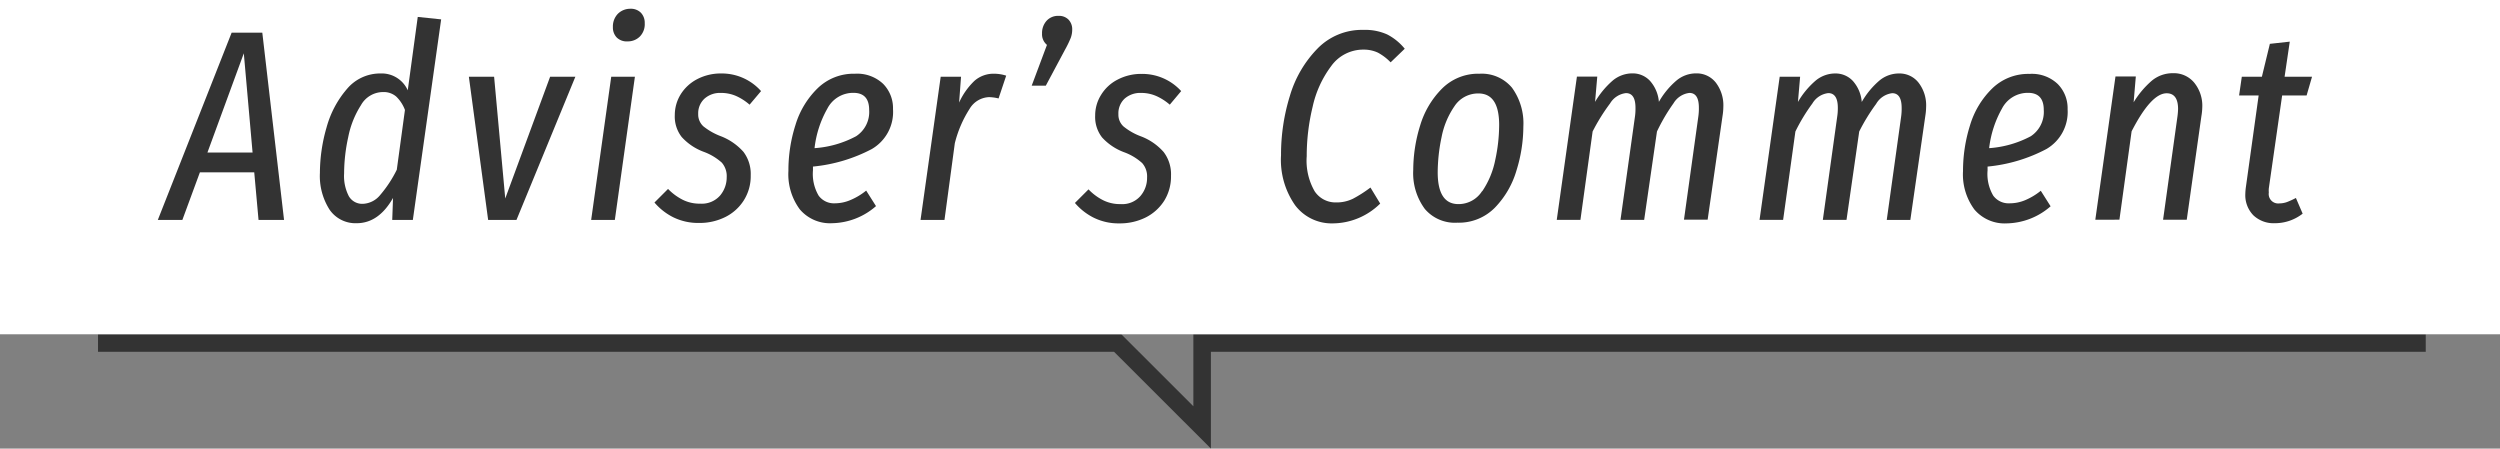
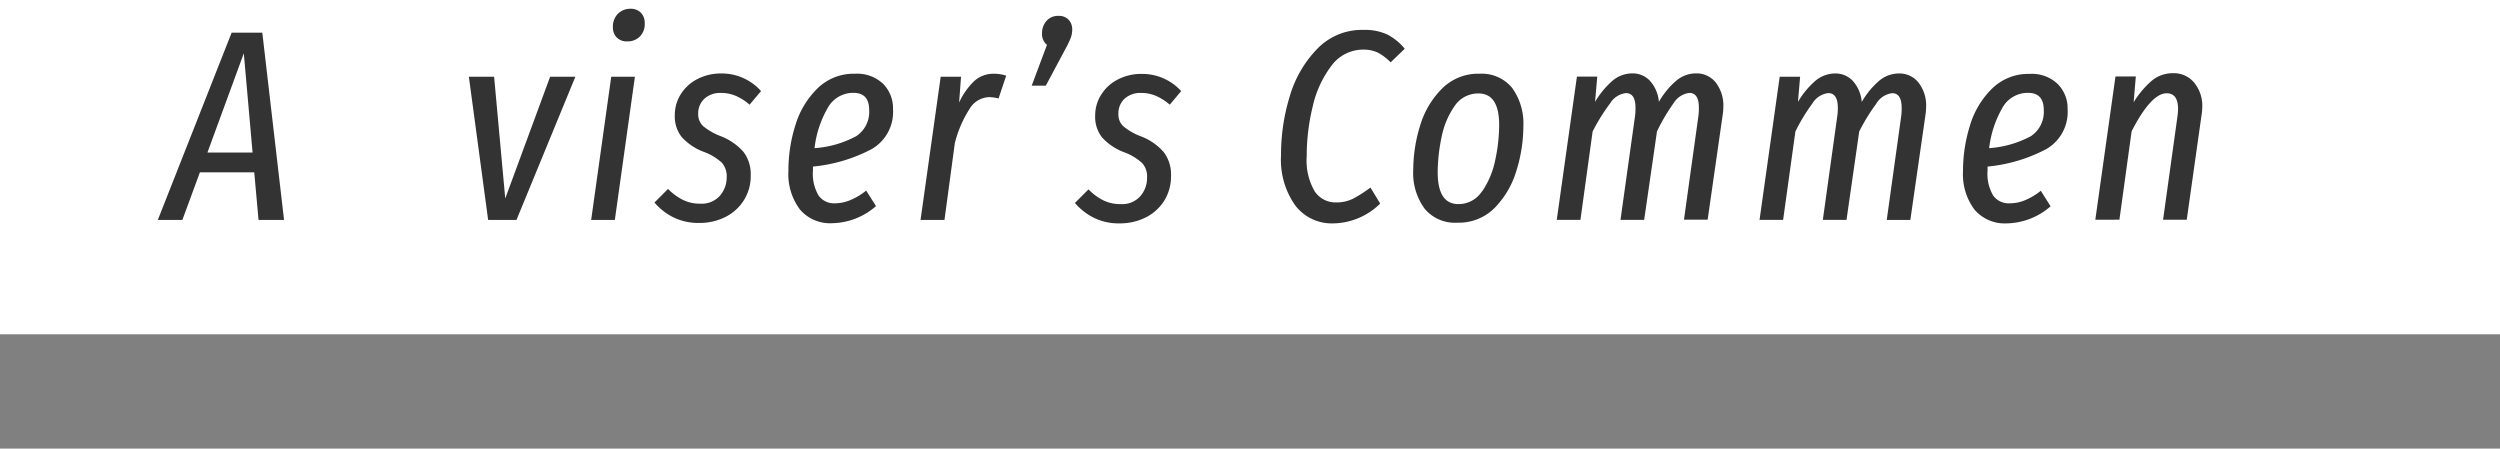
<svg xmlns="http://www.w3.org/2000/svg" viewBox="0 0 285.16 51.17">
  <rect x="0" y="0" width="285.16" height="51.17" fill="#808080" stroke="none" />
  <defs>
    <style>.cls-1{fill:none;stroke:#333;stroke-miterlimit:10;stroke-width:2px;}.cls-2{fill:#fff;}.cls-3{fill:#333;}</style>
  </defs>
  <title>weekday_ico_adv_1</title>
  <g id="レイヤー_2" data-name="レイヤー 2">
    <g id="レイヤー_1-2" data-name="レイヤー 1">
-       <polyline class="cls-1" points="11.18 39.13 127.49 39.13 137.12 48.75 137.12 39.13 276.69 39.13" />
      <rect class="cls-2" width="285.16" height="38.13" />
      <path class="cls-3" d="M29.49,25.09,29,19.66h-6.2l-2,5.43H18L26.42,3.73h3.5L32.4,25.09ZM23.66,17.4h5.15l-1-11.32Z" />
-       <path class="cls-3" d="M50.32,2.21,47.09,25.09H44.74l.09-2.51c-1.09,1.92-2.48,2.88-4.15,2.88a3.58,3.58,0,0,1-3.09-1.55,7.13,7.13,0,0,1-1.1-4.19,18.84,18.84,0,0,1,.76-5.19,11.26,11.26,0,0,1,2.33-4.39,4.94,4.94,0,0,1,3.83-1.76,3.25,3.25,0,0,1,3.1,1.92l1.14-8.37ZM41.17,12a10.47,10.47,0,0,0-1.45,3.64,19.62,19.62,0,0,0-.47,4.14,5,5,0,0,0,.54,2.6,1.76,1.76,0,0,0,1.57.87,2.68,2.68,0,0,0,2-1,13.73,13.73,0,0,0,1.9-2.89l.93-6.82a4.16,4.16,0,0,0-1-1.53,2.19,2.19,0,0,0-1.49-.51A2.9,2.9,0,0,0,41.17,12Z" />
      <path class="cls-3" d="M65.63,8.75,58.91,25.09H55.68L53.48,8.75h2.88l1.27,13.89L62.75,8.75Z" />
      <path class="cls-3" d="M72.42,8.75,70.13,25.09h-2.7L69.72,8.75ZM70.34,4.27a1.64,1.64,0,0,1-.43-1.19,2.07,2.07,0,0,1,.57-1.51A2,2,0,0,1,71.89,1a1.6,1.6,0,0,1,1.21.45,1.65,1.65,0,0,1,.44,1.19A2,2,0,0,1,73,4.15a1.92,1.92,0,0,1-1.41.57A1.61,1.61,0,0,1,70.34,4.27Z" />
      <path class="cls-3" d="M86.81,10.39,85.5,11.94a6.13,6.13,0,0,0-1.56-1,4.26,4.26,0,0,0-1.72-.34,2.65,2.65,0,0,0-1.86.65A2.26,2.26,0,0,0,79.64,13a1.83,1.83,0,0,0,.59,1.41,7.28,7.28,0,0,0,2,1.13,6.66,6.66,0,0,1,2.57,1.78A4.18,4.18,0,0,1,85.63,20a5.17,5.17,0,0,1-.78,2.84,5.27,5.27,0,0,1-2.11,1.91,6.53,6.53,0,0,1-3,.68,6.44,6.44,0,0,1-2.95-.65,6.86,6.86,0,0,1-2.14-1.68l1.55-1.55a6.27,6.27,0,0,0,1.68,1.24,4.3,4.3,0,0,0,2,.44,2.77,2.77,0,0,0,2.25-.92,3.2,3.2,0,0,0,.76-2.09,2.34,2.34,0,0,0-.56-1.67,6.34,6.34,0,0,0-2.08-1.24,6.37,6.37,0,0,1-2.49-1.68,3.79,3.79,0,0,1-.79-2.51,4.48,4.48,0,0,1,.66-2.34,4.84,4.84,0,0,1,1.89-1.75,5.81,5.81,0,0,1,2.75-.65A6,6,0,0,1,86.81,10.39Z" />
      <path class="cls-3" d="M99.44,17a18.06,18.06,0,0,1-6.71,2v.43a4.87,4.87,0,0,0,.65,2.89,2.17,2.17,0,0,0,1.86.87A4.53,4.53,0,0,0,97,22.82a7.38,7.38,0,0,0,1.8-1.08l1.12,1.77a7.8,7.8,0,0,1-5,1.95,4.51,4.51,0,0,1-3.69-1.58,6.73,6.73,0,0,1-1.3-4.4,17,17,0,0,1,.8-5.21,9.78,9.78,0,0,1,2.53-4.2,5.89,5.89,0,0,1,4.26-1.66,4.31,4.31,0,0,1,3.21,1.15,3.94,3.94,0,0,1,1.13,2.88A4.89,4.89,0,0,1,99.44,17Zm-5.07-4.61a11.8,11.8,0,0,0-1.46,4.51,11.74,11.74,0,0,0,4.74-1.36,3.3,3.3,0,0,0,1.49-3q0-1.95-1.8-1.95A3.31,3.31,0,0,0,94.37,12.39Z" />
      <path class="cls-3" d="M114.77,8.63l-.87,2.6a4.78,4.78,0,0,0-1.09-.15,2.7,2.7,0,0,0-2.21,1.33,13.13,13.13,0,0,0-1.69,3.93l-1.18,8.75H105l2.3-16.34h2.32l-.22,2.95a8,8,0,0,1,1.74-2.47,3.28,3.28,0,0,1,2.26-.82A4.46,4.46,0,0,1,114.77,8.63Z" />
      <path class="cls-3" d="M121.88,2.24a1.58,1.58,0,0,1,.42,1.15,2.7,2.7,0,0,1-.17.94,12,12,0,0,1-.64,1.32l-2.2,4.12h-1.61l1.74-4.65a1.57,1.57,0,0,1-.56-1.3,2.08,2.08,0,0,1,.51-1.44,1.76,1.76,0,0,1,1.38-.57A1.5,1.5,0,0,1,121.88,2.24Z" />
      <path class="cls-3" d="M134.73,10.39l-1.3,1.55a6.18,6.18,0,0,0-1.57-1,4.26,4.26,0,0,0-1.72-.34,2.69,2.69,0,0,0-1.86.65,2.28,2.28,0,0,0-.71,1.77,1.8,1.8,0,0,0,.59,1.41,7,7,0,0,0,2,1.13,6.51,6.51,0,0,1,2.57,1.78,4.18,4.18,0,0,1,.84,2.71,5.25,5.25,0,0,1-.77,2.84,5.34,5.34,0,0,1-2.11,1.91,6.57,6.57,0,0,1-3,.68,6.4,6.4,0,0,1-2.94-.65,6.86,6.86,0,0,1-2.14-1.68l1.55-1.55a6.08,6.08,0,0,0,1.67,1.24,4.3,4.3,0,0,0,2,.44,2.74,2.74,0,0,0,2.25-.92,3.15,3.15,0,0,0,.76-2.09,2.3,2.3,0,0,0-.56-1.67,6.27,6.27,0,0,0-2.07-1.24,6.41,6.41,0,0,1-2.5-1.68,3.79,3.79,0,0,1-.79-2.51,4.4,4.4,0,0,1,.67-2.34,4.71,4.71,0,0,1,1.89-1.75,5.77,5.77,0,0,1,2.74-.65A6,6,0,0,1,134.73,10.39Z" />
      <path class="cls-3" d="M158.23,3.93a6.3,6.3,0,0,1,2,1.63l-1.61,1.55A5.88,5.88,0,0,0,157.16,6a3.78,3.78,0,0,0-1.63-.34,4.49,4.49,0,0,0-3.69,1.88,12,12,0,0,0-2.12,4.66,23.77,23.77,0,0,0-.67,5.61,7,7,0,0,0,.9,4,2.85,2.85,0,0,0,2.45,1.28,4.24,4.24,0,0,0,1.92-.42,14.47,14.47,0,0,0,2-1.28l1.11,1.83a7.77,7.77,0,0,1-5.39,2.26,5.22,5.22,0,0,1-4.3-2.05,9,9,0,0,1-1.62-5.73,22.55,22.55,0,0,1,1-6.73,12.94,12.94,0,0,1,3.15-5.42,7.07,7.07,0,0,1,5.25-2.14A6.12,6.12,0,0,1,158.23,3.93Z" />
      <path class="cls-3" d="M162.52,23.83a6.86,6.86,0,0,1-1.32-4.45,17.18,17.18,0,0,1,.79-5.07,10,10,0,0,1,2.5-4.21,5.82,5.82,0,0,1,4.28-1.69A4.49,4.49,0,0,1,172.46,10a6.91,6.91,0,0,1,1.3,4.43,17,17,0,0,1-.78,5,10.21,10.21,0,0,1-2.46,4.25,5.76,5.76,0,0,1-4.29,1.72A4.49,4.49,0,0,1,162.52,23.83Zm6.54-2a9.71,9.71,0,0,0,1.49-3.57,19,19,0,0,0,.45-4c0-2.4-.79-3.6-2.36-3.6a3.22,3.22,0,0,0-2.74,1.46,9.33,9.33,0,0,0-1.47,3.53,19.71,19.71,0,0,0-.44,4c0,2.42.79,3.63,2.36,3.63A3.17,3.17,0,0,0,169.06,21.79Z" />
      <path class="cls-3" d="M195.71,9.42a4.26,4.26,0,0,1,.86,2.8,6.63,6.63,0,0,1-.09,1l-1.7,11.84h-2.7l1.64-11.78a6.28,6.28,0,0,0,.06-1q0-1.68-1.08-1.68a2.44,2.44,0,0,0-1.81,1.18A20.89,20.89,0,0,0,189,15l-1.46,10.08h-2.7l1.65-11.78a6.28,6.28,0,0,0,.06-1c0-1.12-.36-1.68-1.09-1.68a2.44,2.44,0,0,0-1.81,1.18A21.74,21.74,0,0,0,181.66,15l-1.39,10.08h-2.7l2.3-16.34h2.32l-.25,2.88a9.75,9.75,0,0,1,2-2.42,3.5,3.5,0,0,1,2.28-.83,2.68,2.68,0,0,1,2,.87,4.1,4.1,0,0,1,1,2.38,9.09,9.09,0,0,1,2-2.43,3.48,3.48,0,0,1,2.27-.82A2.77,2.77,0,0,1,195.71,9.42Z" />
      <path class="cls-3" d="M218.83,9.42a4.21,4.21,0,0,1,.87,2.8,6.63,6.63,0,0,1-.09,1L217.9,25.09h-2.69l1.64-11.78a6.28,6.28,0,0,0,.06-1q0-1.68-1.08-1.68A2.46,2.46,0,0,0,214,11.85,21.74,21.74,0,0,0,212.07,15l-1.45,10.08h-2.7l1.64-11.78a6.11,6.11,0,0,0,.07-1c0-1.12-.37-1.68-1.09-1.68a2.44,2.44,0,0,0-1.81,1.18A20.89,20.89,0,0,0,204.79,15l-1.4,10.08H200.7L203,8.75h2.33l-.25,2.88a9.53,9.53,0,0,1,2-2.42,3.5,3.5,0,0,1,2.28-.83,2.69,2.69,0,0,1,2,.87,4.1,4.1,0,0,1,1,2.38,9.29,9.29,0,0,1,2-2.43,3.49,3.49,0,0,1,2.28-.82A2.75,2.75,0,0,1,218.83,9.42Z" />
      <path class="cls-3" d="M233.42,17a18,18,0,0,1-6.71,2v.43a4.87,4.87,0,0,0,.65,2.89,2.17,2.17,0,0,0,1.86.87,4.53,4.53,0,0,0,1.76-.35,7.38,7.38,0,0,0,1.8-1.08l1.12,1.77a7.8,7.8,0,0,1-5,1.95,4.53,4.53,0,0,1-3.69-1.58,6.73,6.73,0,0,1-1.3-4.4,17.33,17.33,0,0,1,.8-5.21,9.78,9.78,0,0,1,2.53-4.2,5.89,5.89,0,0,1,4.26-1.66,4.27,4.27,0,0,1,3.21,1.15,3.94,3.94,0,0,1,1.13,2.88A4.89,4.89,0,0,1,233.42,17Zm-5.07-4.61a12,12,0,0,0-1.46,4.51,11.85,11.85,0,0,0,4.75-1.36,3.32,3.32,0,0,0,1.48-3c0-1.3-.6-1.95-1.79-1.95A3.31,3.31,0,0,0,228.35,12.39Z" />
      <path class="cls-3" d="M250.28,9.43a4.16,4.16,0,0,1,.92,2.82,6.73,6.73,0,0,1-.1,1l-1.67,11.81h-2.7l1.64-11.78a8.35,8.35,0,0,0,.07-.84c0-1.2-.44-1.8-1.3-1.8q-1.77,0-4,4.34l-1.39,10.08H239l2.3-16.34h2.32l-.25,2.95a10.32,10.32,0,0,1,2.08-2.47,3.72,3.72,0,0,1,2.42-.85A3,3,0,0,1,250.28,9.43Z" />
-       <path class="cls-3" d="M258.79,21.49a2.67,2.67,0,0,0,0,.47A1.08,1.08,0,0,0,260,23.2a2.59,2.59,0,0,0,.88-.16,9,9,0,0,0,1-.46l.77,1.79a5.13,5.13,0,0,1-3.16,1.09,3.36,3.36,0,0,1-2.46-.9,3.29,3.29,0,0,1-.92-2.45,6.84,6.84,0,0,1,.07-.81l1.45-10.41h-2.23l.31-2.14H258L258.91,5l2.27-.25-.59,4h3.13l-.62,2.14h-2.79Z" />
    </g>
  </g>
</svg>